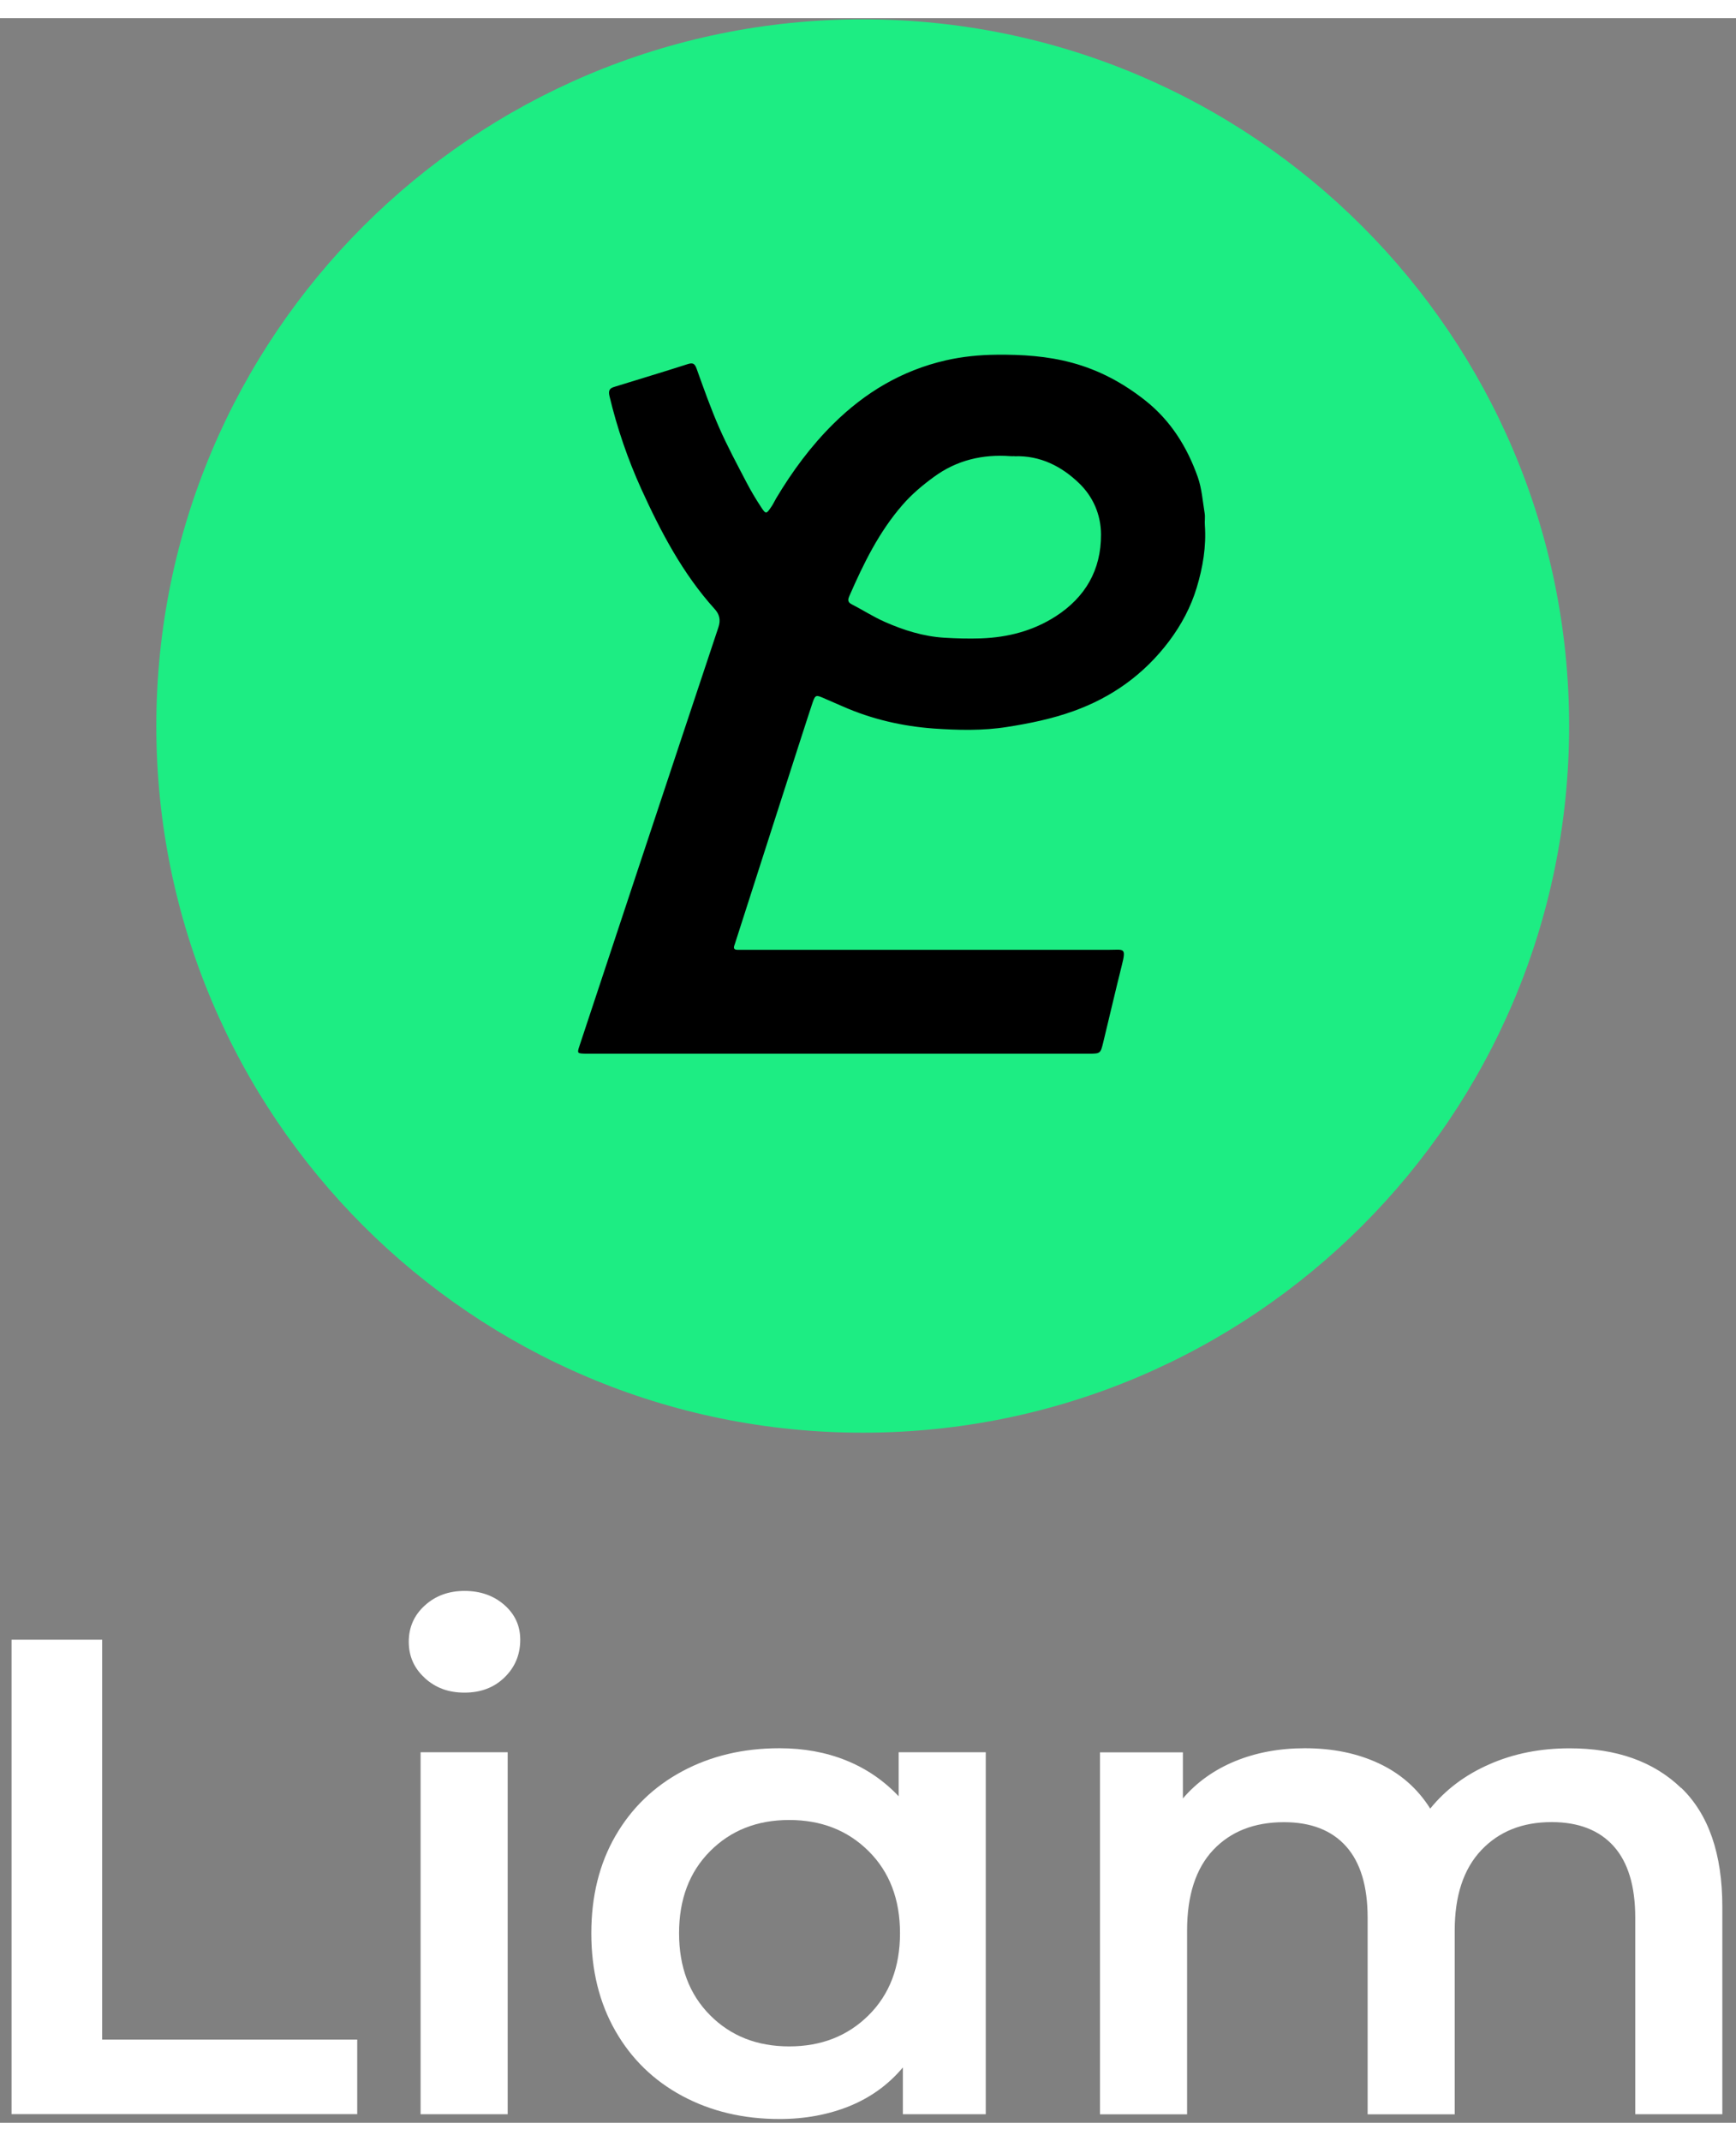
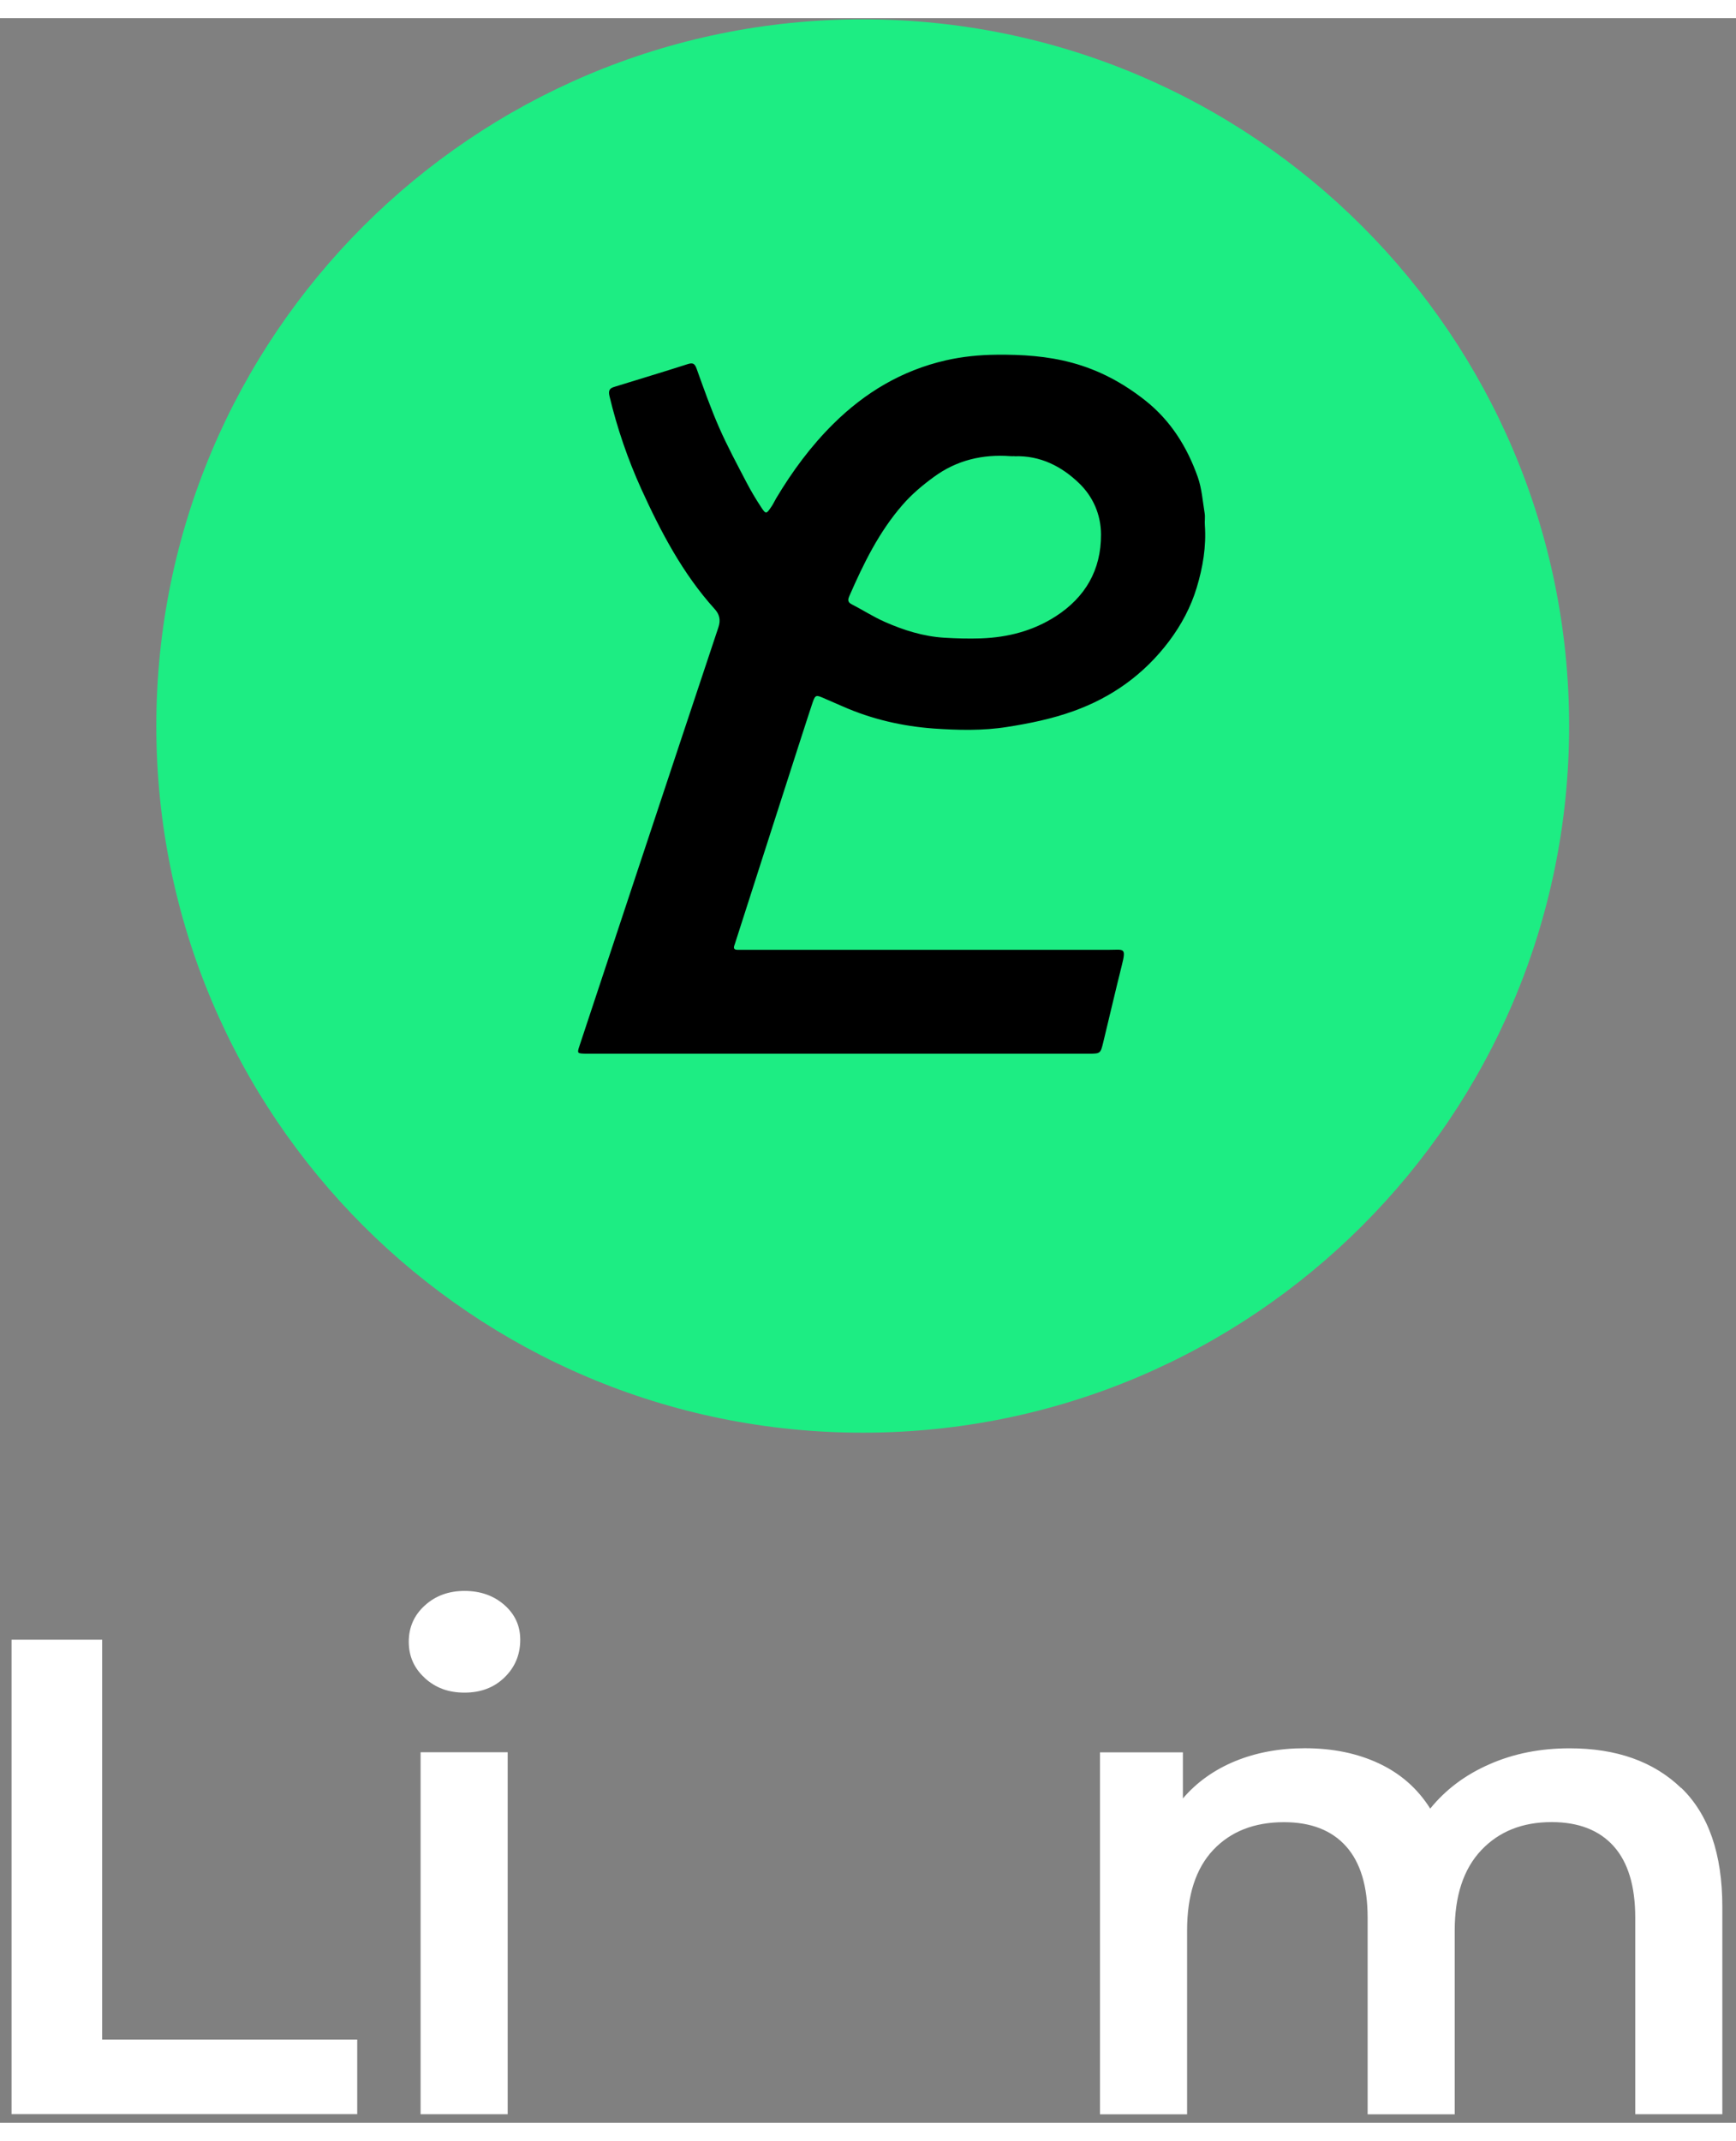
<svg xmlns="http://www.w3.org/2000/svg" width="116" height="143" viewBox="0 0 118 143" fill="none">
  <rect x="0" y="0" width="118" height="143" fill="#808080" stroke="none" />
  <g clipPath="url(#clip0_3926_230)">
    <path d="M0.786 110.178H6.944V137.348H24.281V142.413H0.786V110.173V110.178Z" fill="white" />
    <path d="M28.873 112.776C28.144 112.115 27.785 111.295 27.785 110.315C27.785 109.335 28.149 108.509 28.873 107.854C29.597 107.193 30.497 106.863 31.574 106.863C32.65 106.863 33.545 107.176 34.274 107.808C34.998 108.441 35.362 109.227 35.362 110.178C35.362 111.192 35.009 112.041 34.297 112.736C33.585 113.431 32.679 113.773 31.574 113.773C30.468 113.773 29.602 113.443 28.873 112.782V112.776ZM28.588 117.824H34.508V142.419H28.588V117.824Z" fill="white" />
-     <path d="M67.004 117.824V142.419H61.37V139.24C60.39 140.408 59.182 141.279 57.746 141.866C56.31 142.447 54.721 142.744 52.983 142.744C50.522 142.744 48.317 142.22 46.375 141.177C44.432 140.134 42.916 138.659 41.828 136.756C40.74 134.853 40.193 132.643 40.193 130.124C40.193 127.606 40.74 125.401 41.828 123.516C42.916 121.63 44.432 120.16 46.375 119.117C48.317 118.075 50.517 117.551 52.983 117.551C54.624 117.551 56.134 117.824 57.507 118.377C58.88 118.929 60.071 119.744 61.085 120.815V117.824H67.004ZM59.045 135.691C60.464 134.278 61.176 132.42 61.176 130.119C61.176 127.817 60.464 125.96 59.045 124.547C57.627 123.134 55.826 122.427 53.644 122.427C51.462 122.427 49.673 123.134 48.266 124.547C46.859 125.96 46.158 127.817 46.158 130.119C46.158 132.42 46.859 134.278 48.266 135.691C49.668 137.103 51.462 137.81 53.644 137.81C55.826 137.81 57.621 137.103 59.045 135.691Z" fill="white" />
    <path d="M114.274 120.24C116.137 122.034 117.071 124.729 117.071 128.324V142.419H111.152V129.065C111.152 126.917 110.662 125.299 109.682 124.205C108.702 123.117 107.295 122.57 105.466 122.57C103.478 122.57 101.883 123.208 100.68 124.484C99.478 125.76 98.88 127.578 98.88 129.942V142.425H92.961V129.07C92.961 126.923 92.471 125.305 91.491 124.211C90.511 123.122 89.104 122.576 87.275 122.576C85.252 122.576 83.651 123.208 82.466 124.461C81.281 125.72 80.689 127.549 80.689 129.942V142.425H74.769V117.83H80.404V120.963C81.35 119.858 82.535 119.015 83.959 118.428C85.378 117.847 86.962 117.551 88.694 117.551C90.591 117.551 92.271 117.898 93.736 118.587C95.205 119.277 96.362 120.297 97.216 121.653C98.259 120.365 99.598 119.357 101.244 118.639C102.885 117.915 104.703 117.556 106.691 117.556C109.881 117.556 112.405 118.456 114.268 120.251L114.274 120.24Z" fill="white" />
    <path d="M58.641 96.112C85.16 96.112 106.657 74.614 106.657 48.096C106.657 21.577 85.16 0.08 58.641 0.08C32.123 0.08 10.625 21.577 10.625 48.096C10.625 74.614 32.123 96.112 58.641 96.112Z" fill="#1DED83" />
    <path d="M39.783 70.361C39.236 70.344 39.219 70.338 39.39 69.825C39.931 68.184 46.215 49.23 48.83 41.396C49.007 40.872 48.893 40.49 48.568 40.137C46.398 37.733 44.916 34.901 43.589 31.99C42.672 29.967 41.948 27.859 41.43 25.689C41.327 25.267 41.464 25.142 41.766 25.051C43.412 24.538 45.065 24.048 46.711 23.518C47.064 23.404 47.212 23.433 47.349 23.814C47.833 25.165 48.312 26.52 48.887 27.831C49.44 29.09 50.095 30.303 50.733 31.528C51.03 32.098 51.36 32.656 51.713 33.192C52.061 33.727 52.084 33.716 52.454 33.163C52.568 32.993 52.653 32.805 52.756 32.628C53.855 30.788 55.12 29.073 56.647 27.563C58.801 25.432 61.302 23.94 64.27 23.256C65.415 22.994 66.566 22.88 67.745 22.869C69.483 22.852 71.192 22.96 72.873 23.416C74.707 23.911 76.342 24.789 77.835 25.968C79.573 27.341 80.689 29.13 81.413 31.175C81.692 31.961 81.749 32.827 81.886 33.659C81.925 33.916 81.874 34.189 81.897 34.451C82 35.904 81.76 37.317 81.344 38.69C80.946 40.017 80.29 41.236 79.459 42.342C77.772 44.575 75.596 46.142 72.958 47.087C71.494 47.612 69.996 47.919 68.463 48.159C66.788 48.426 65.113 48.381 63.461 48.267C61.342 48.113 59.251 47.634 57.279 46.763C56.852 46.575 56.419 46.392 55.992 46.204C55.468 45.971 55.416 45.982 55.234 46.506C54.887 47.503 49.97 62.857 49.93 62.966C49.844 63.176 49.879 63.302 50.135 63.302C50.369 63.302 67.193 63.302 75.362 63.302C76.394 63.302 76.57 63.108 76.245 64.39C75.812 66.116 75.414 67.848 74.992 69.58C74.804 70.355 74.798 70.361 73.995 70.361C68.321 70.361 39.943 70.361 39.766 70.361H39.783ZM68.953 29.762C68.868 29.762 68.776 29.768 68.691 29.762C66.794 29.62 65.039 30.03 63.489 31.164C62.715 31.728 61.991 32.332 61.347 33.072C59.741 34.918 58.698 37.055 57.735 39.26C57.627 39.51 57.604 39.675 57.889 39.824C58.641 40.211 59.365 40.678 60.139 41.02C61.427 41.59 62.772 42.011 64.179 42.097C65.01 42.148 65.848 42.171 66.691 42.142C68.52 42.074 70.218 41.63 71.75 40.65C73.761 39.356 74.85 37.505 74.838 35.078C74.832 33.722 74.291 32.514 73.363 31.614C72.172 30.457 70.708 29.705 68.959 29.768L68.953 29.762Z" fill="black" />
  </g>
  <defs>
    <clipPath id="clip0_3926_230">
      <rect width="116.793" height="143" fill="white" transform="translate(0.604)" />
    </clipPath>
  </defs>
</svg>